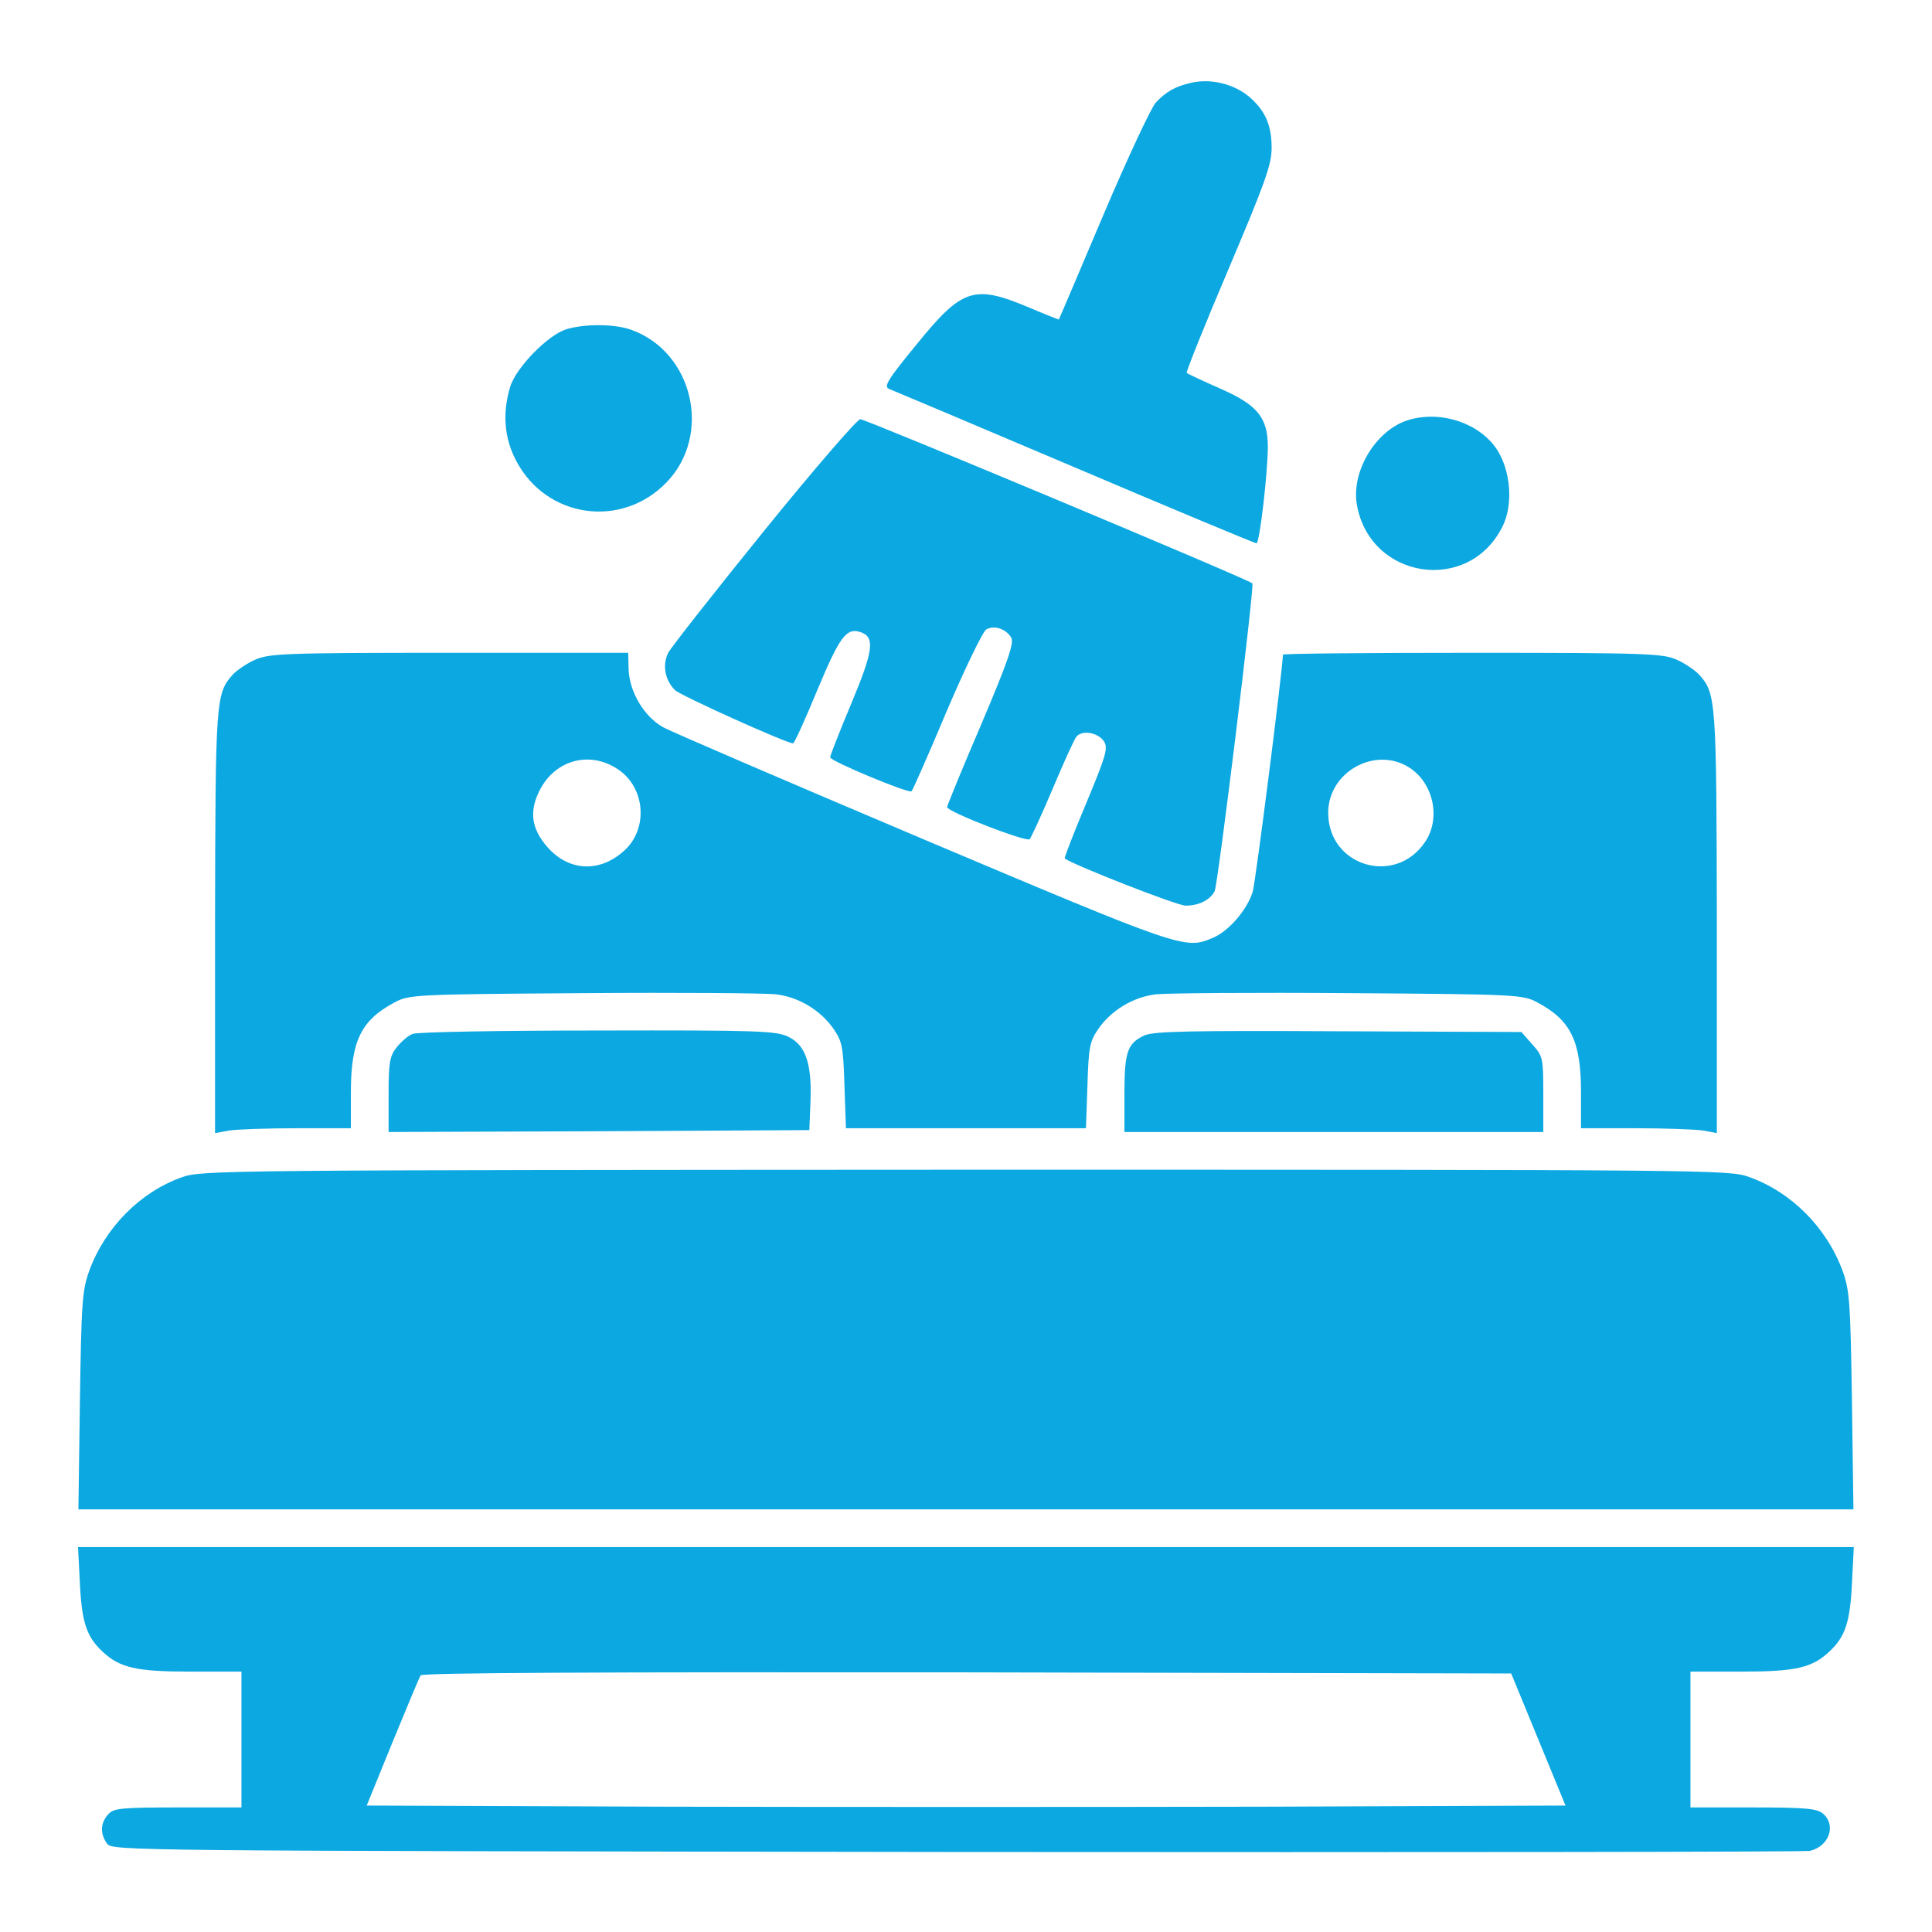
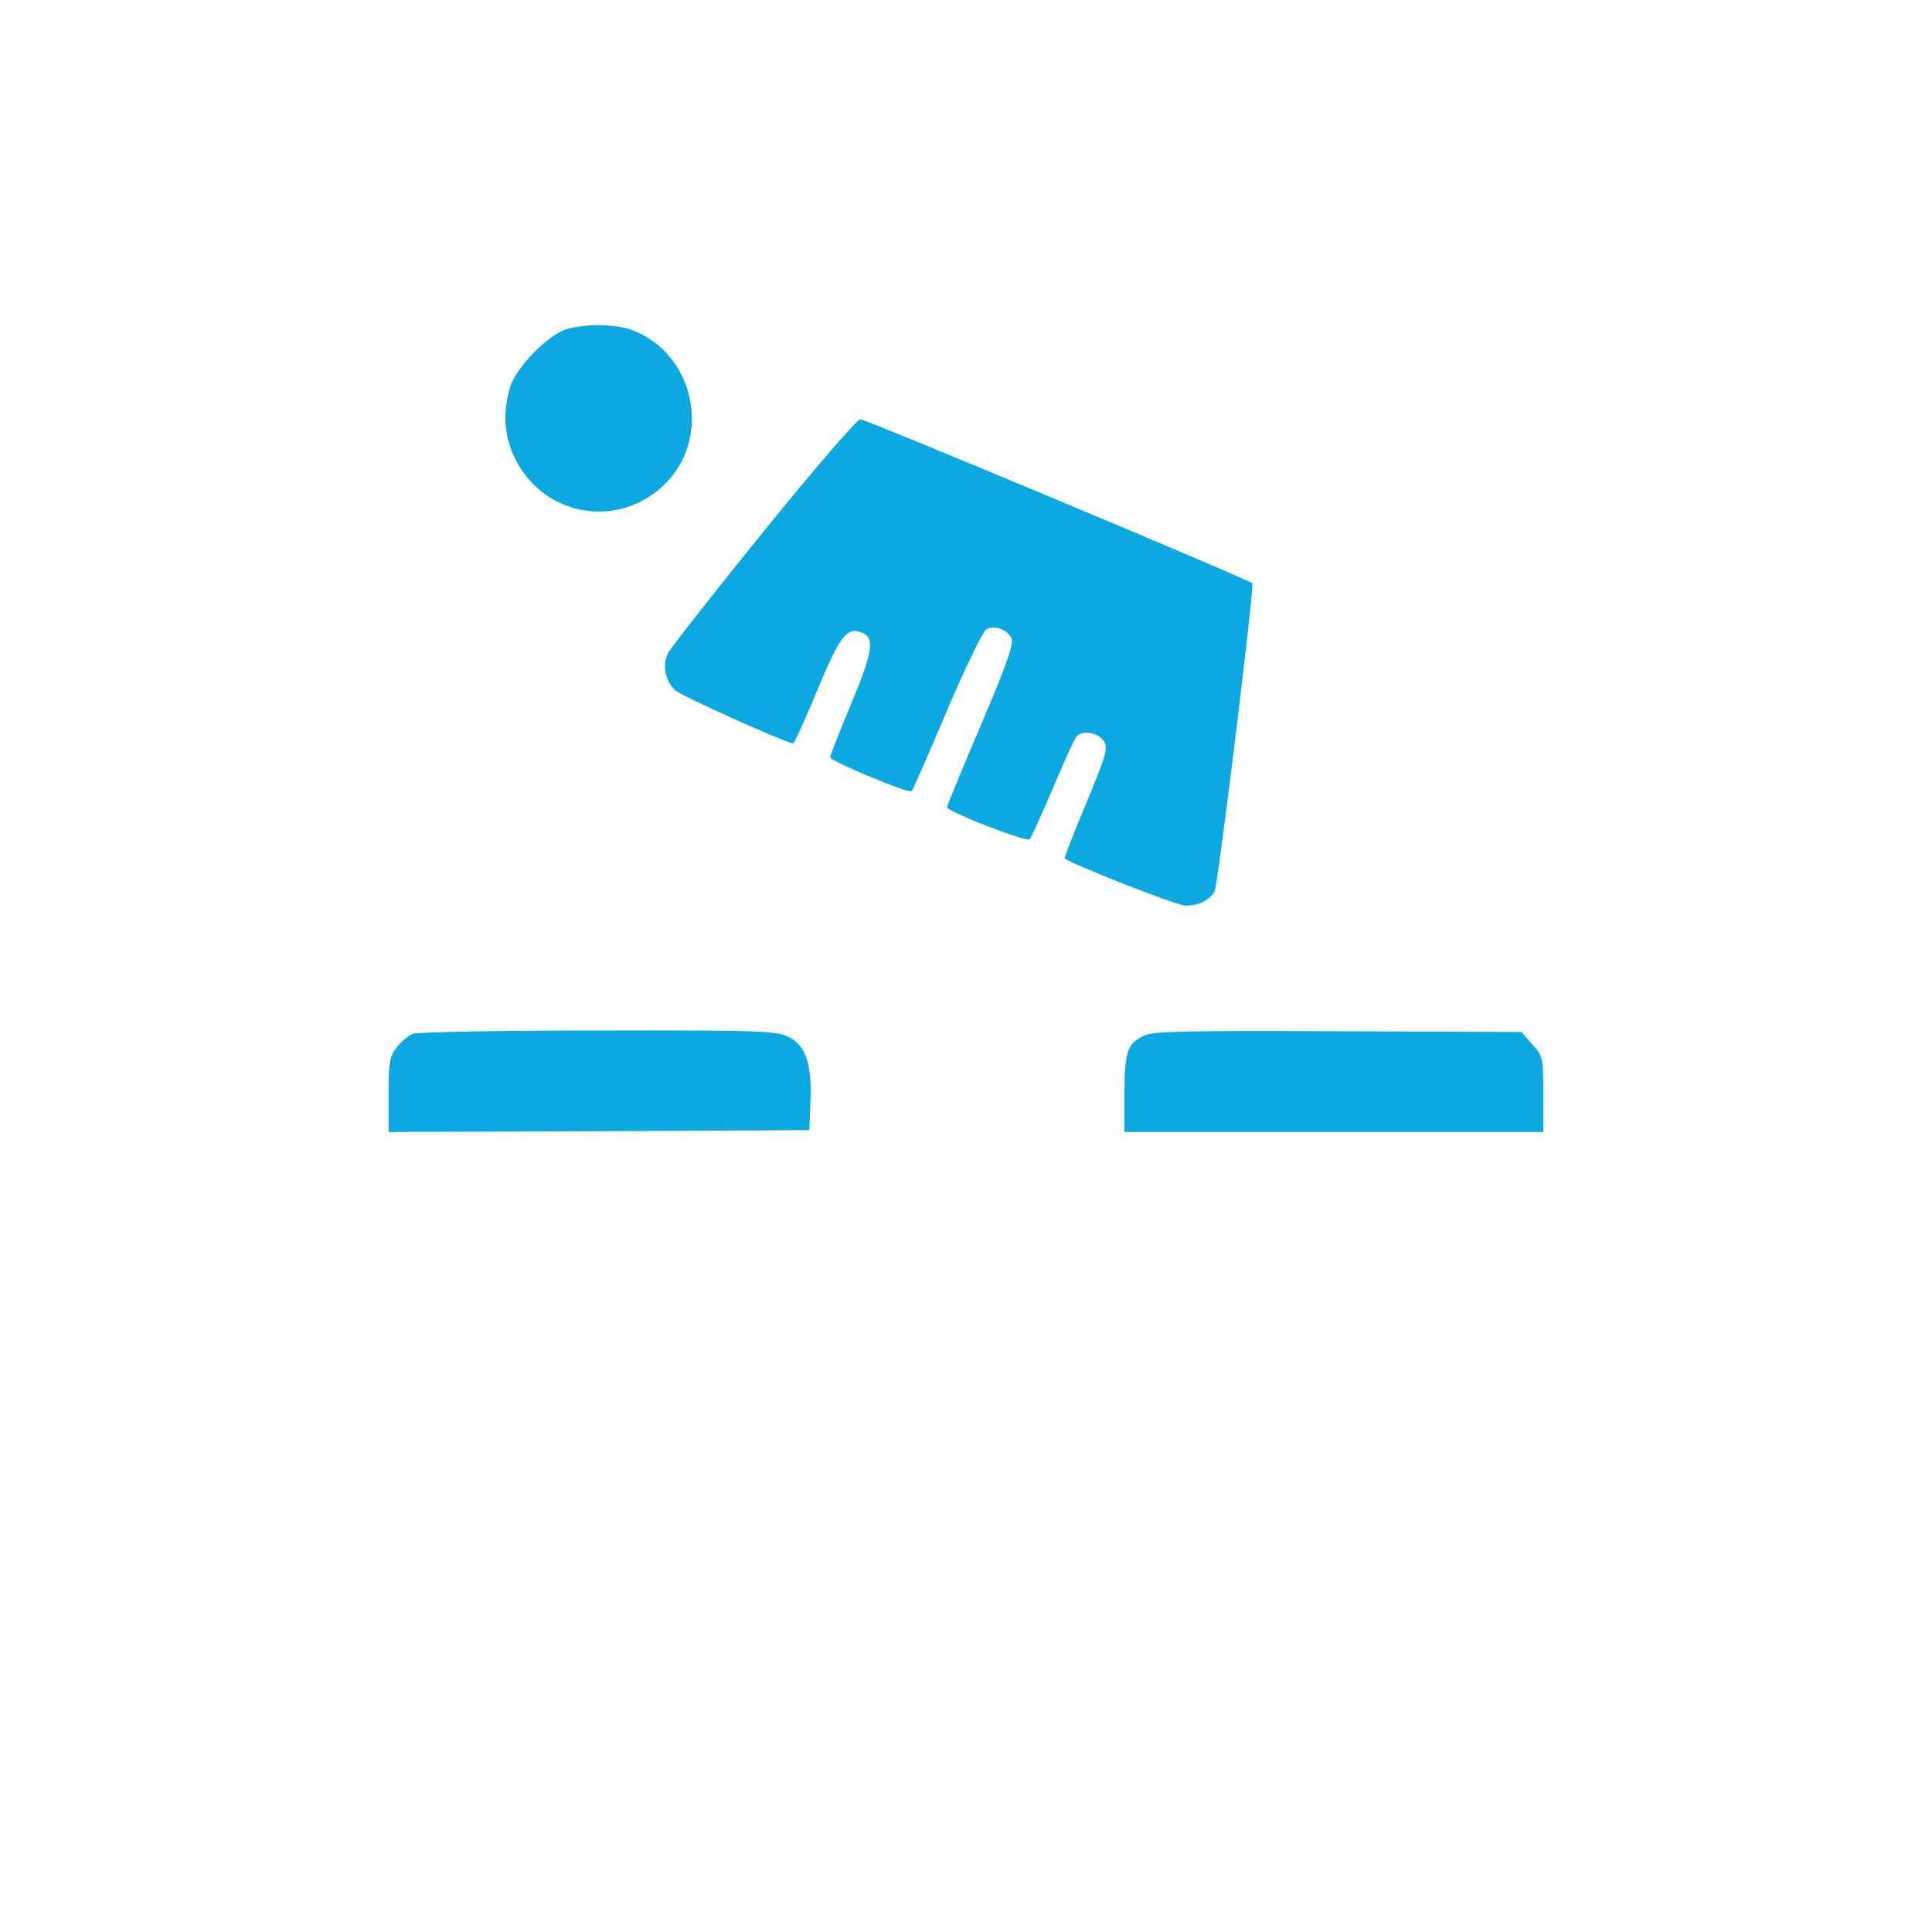
<svg xmlns="http://www.w3.org/2000/svg" width="36" height="36" viewBox="0 0 36 36" fill="none">
-   <path d="M22.183 1.546C21.902 1.61 21.726 1.708 21.536 1.912C21.452 2.003 21.009 2.946 20.559 4.007C20.109 5.069 19.736 5.948 19.729 5.955C19.729 5.955 19.469 5.857 19.159 5.723C18.147 5.301 17.929 5.371 17.078 6.419C16.53 7.087 16.459 7.207 16.572 7.249C16.642 7.277 18.196 7.931 20.031 8.711C21.866 9.492 23.385 10.124 23.413 10.124C23.47 10.124 23.624 8.81 23.624 8.325C23.624 7.783 23.434 7.544 22.724 7.235C22.408 7.094 22.127 6.967 22.113 6.946C22.098 6.932 22.443 6.067 22.886 5.027C23.568 3.417 23.695 3.072 23.695 2.756C23.695 2.327 23.575 2.06 23.273 1.8C22.984 1.56 22.548 1.455 22.183 1.546Z" fill="#0CA8E1" />
  <path d="M10.546 6.137C10.201 6.25 9.61 6.855 9.505 7.213C9.357 7.705 9.399 8.17 9.617 8.584C10.18 9.66 11.586 9.857 12.423 8.985C13.274 8.099 12.915 6.559 11.762 6.145C11.446 6.032 10.89 6.032 10.546 6.137Z" fill="#0CA8E1" />
-   <path d="M26.268 7.819C25.657 7.987 25.171 8.768 25.284 9.408C25.53 10.793 27.358 11.074 27.991 9.823C28.202 9.415 28.153 8.775 27.892 8.374C27.569 7.889 26.873 7.65 26.268 7.819Z" fill="#0CA8E1" />
  <path d="M14.237 9.892C13.309 11.039 12.508 12.058 12.451 12.164C12.339 12.389 12.388 12.67 12.578 12.86C12.676 12.958 14.652 13.851 14.779 13.851C14.8 13.851 15.004 13.408 15.229 12.86C15.643 11.868 15.77 11.693 16.03 11.777C16.311 11.868 16.276 12.121 15.861 13.113C15.643 13.633 15.468 14.083 15.468 14.111C15.468 14.181 16.937 14.793 16.986 14.744C17.008 14.723 17.303 14.055 17.64 13.253C17.985 12.445 18.315 11.763 18.379 11.728C18.526 11.643 18.751 11.721 18.843 11.882C18.899 11.981 18.779 12.332 18.28 13.507C17.929 14.322 17.647 15.018 17.647 15.039C17.647 15.124 19.131 15.7 19.187 15.637C19.215 15.602 19.412 15.18 19.616 14.695C19.82 14.21 20.017 13.774 20.059 13.725C20.165 13.598 20.46 13.647 20.572 13.816C20.65 13.943 20.608 14.083 20.242 14.962C20.01 15.518 19.827 15.982 19.841 15.996C19.961 16.101 21.929 16.875 22.091 16.875C22.337 16.875 22.541 16.776 22.633 16.607C22.696 16.481 23.378 10.912 23.336 10.87C23.258 10.793 16.114 7.804 16.03 7.811C15.974 7.811 15.165 8.746 14.237 9.892Z" fill="#0CA8E1" />
-   <path d="M4.745 12.297C4.59 12.367 4.408 12.494 4.337 12.571C4.021 12.923 4.014 13.042 4.007 17.184V21.114L4.274 21.065C4.415 21.044 4.984 21.023 5.54 21.023H6.538V20.355C6.538 19.399 6.728 19.012 7.347 18.681C7.621 18.534 7.705 18.527 10.862 18.506C12.641 18.492 14.258 18.506 14.455 18.527C14.884 18.576 15.299 18.829 15.538 19.181C15.693 19.406 15.714 19.518 15.735 20.228L15.763 21.023H17.999H20.235L20.263 20.228C20.284 19.518 20.305 19.406 20.46 19.181C20.699 18.829 21.114 18.576 21.543 18.527C21.74 18.506 23.357 18.492 25.136 18.506C28.293 18.527 28.377 18.534 28.651 18.681C29.27 19.012 29.46 19.399 29.46 20.355V21.023H30.465C31.014 21.023 31.583 21.044 31.731 21.065L31.991 21.114V17.184C31.984 13.042 31.977 12.923 31.661 12.571C31.59 12.494 31.408 12.367 31.253 12.297C30.993 12.178 30.719 12.164 27.442 12.164C25.494 12.164 23.905 12.178 23.905 12.199C23.905 12.438 23.399 16.417 23.343 16.614C23.244 16.945 22.893 17.36 22.59 17.479C22.084 17.697 22.014 17.669 17.204 15.637C14.68 14.568 12.501 13.633 12.353 13.549C12.001 13.352 11.727 12.888 11.713 12.473L11.706 12.164H8.366C5.272 12.164 5.005 12.178 4.745 12.297ZM11.565 14.371C12.015 14.716 12.065 15.412 11.671 15.813C11.214 16.263 10.616 16.256 10.201 15.785C9.906 15.447 9.857 15.131 10.047 14.744C10.342 14.139 11.031 13.97 11.565 14.371ZM26.268 14.308C26.711 14.596 26.851 15.25 26.556 15.686C26.001 16.516 24.749 16.143 24.749 15.145C24.749 14.378 25.635 13.893 26.268 14.308Z" fill="#0CA8E1" />
  <path d="M7.691 19.265C7.607 19.293 7.473 19.413 7.389 19.518C7.262 19.68 7.241 19.799 7.241 20.397V21.093L11.165 21.079L15.081 21.058L15.102 20.524C15.13 19.821 15.011 19.476 14.694 19.321C14.469 19.209 14.153 19.195 11.144 19.202C9.322 19.202 7.769 19.23 7.691 19.265Z" fill="#0CA8E1" />
  <path d="M21.325 19.293C21.008 19.441 20.952 19.596 20.952 20.383V21.093H24.855H28.757V20.39C28.757 19.715 28.75 19.68 28.553 19.462L28.349 19.23L24.946 19.216C22.169 19.202 21.508 19.216 21.325 19.293Z" fill="#0CA8E1" />
-   <path d="M3.388 21.937C2.614 22.211 1.96 22.872 1.665 23.674C1.531 24.046 1.517 24.257 1.489 26.099L1.461 28.125H17.998H34.536L34.508 26.099C34.48 24.257 34.466 24.046 34.332 23.674C34.03 22.865 33.376 22.211 32.588 21.93C32.216 21.796 31.864 21.796 17.984 21.796C4.189 21.803 3.746 21.803 3.388 21.937Z" fill="#0CA8E1" />
-   <path d="M1.489 29.51C1.524 30.234 1.616 30.501 1.911 30.776C2.235 31.078 2.537 31.148 3.549 31.148H4.499V32.414V33.679H3.317C2.256 33.679 2.115 33.694 2.017 33.806C1.869 33.968 1.862 34.172 1.996 34.354C2.094 34.488 2.347 34.488 17.837 34.509C26.492 34.516 33.643 34.509 33.727 34.488C34.079 34.404 34.22 34.017 33.974 33.799C33.861 33.7 33.664 33.679 32.673 33.679H31.499V32.414V31.148H32.448C33.46 31.148 33.763 31.078 34.086 30.776C34.381 30.501 34.473 30.234 34.508 29.51L34.543 28.828H17.999H1.454L1.489 29.51ZM28.665 32.414L29.171 33.644L23.581 33.665C20.509 33.672 15.489 33.672 12.416 33.665L6.833 33.644L7.311 32.47C7.578 31.823 7.81 31.261 7.838 31.218C7.867 31.169 11.22 31.155 18.02 31.162L28.159 31.183L28.665 32.414Z" fill="#0CA8E1" />
</svg>